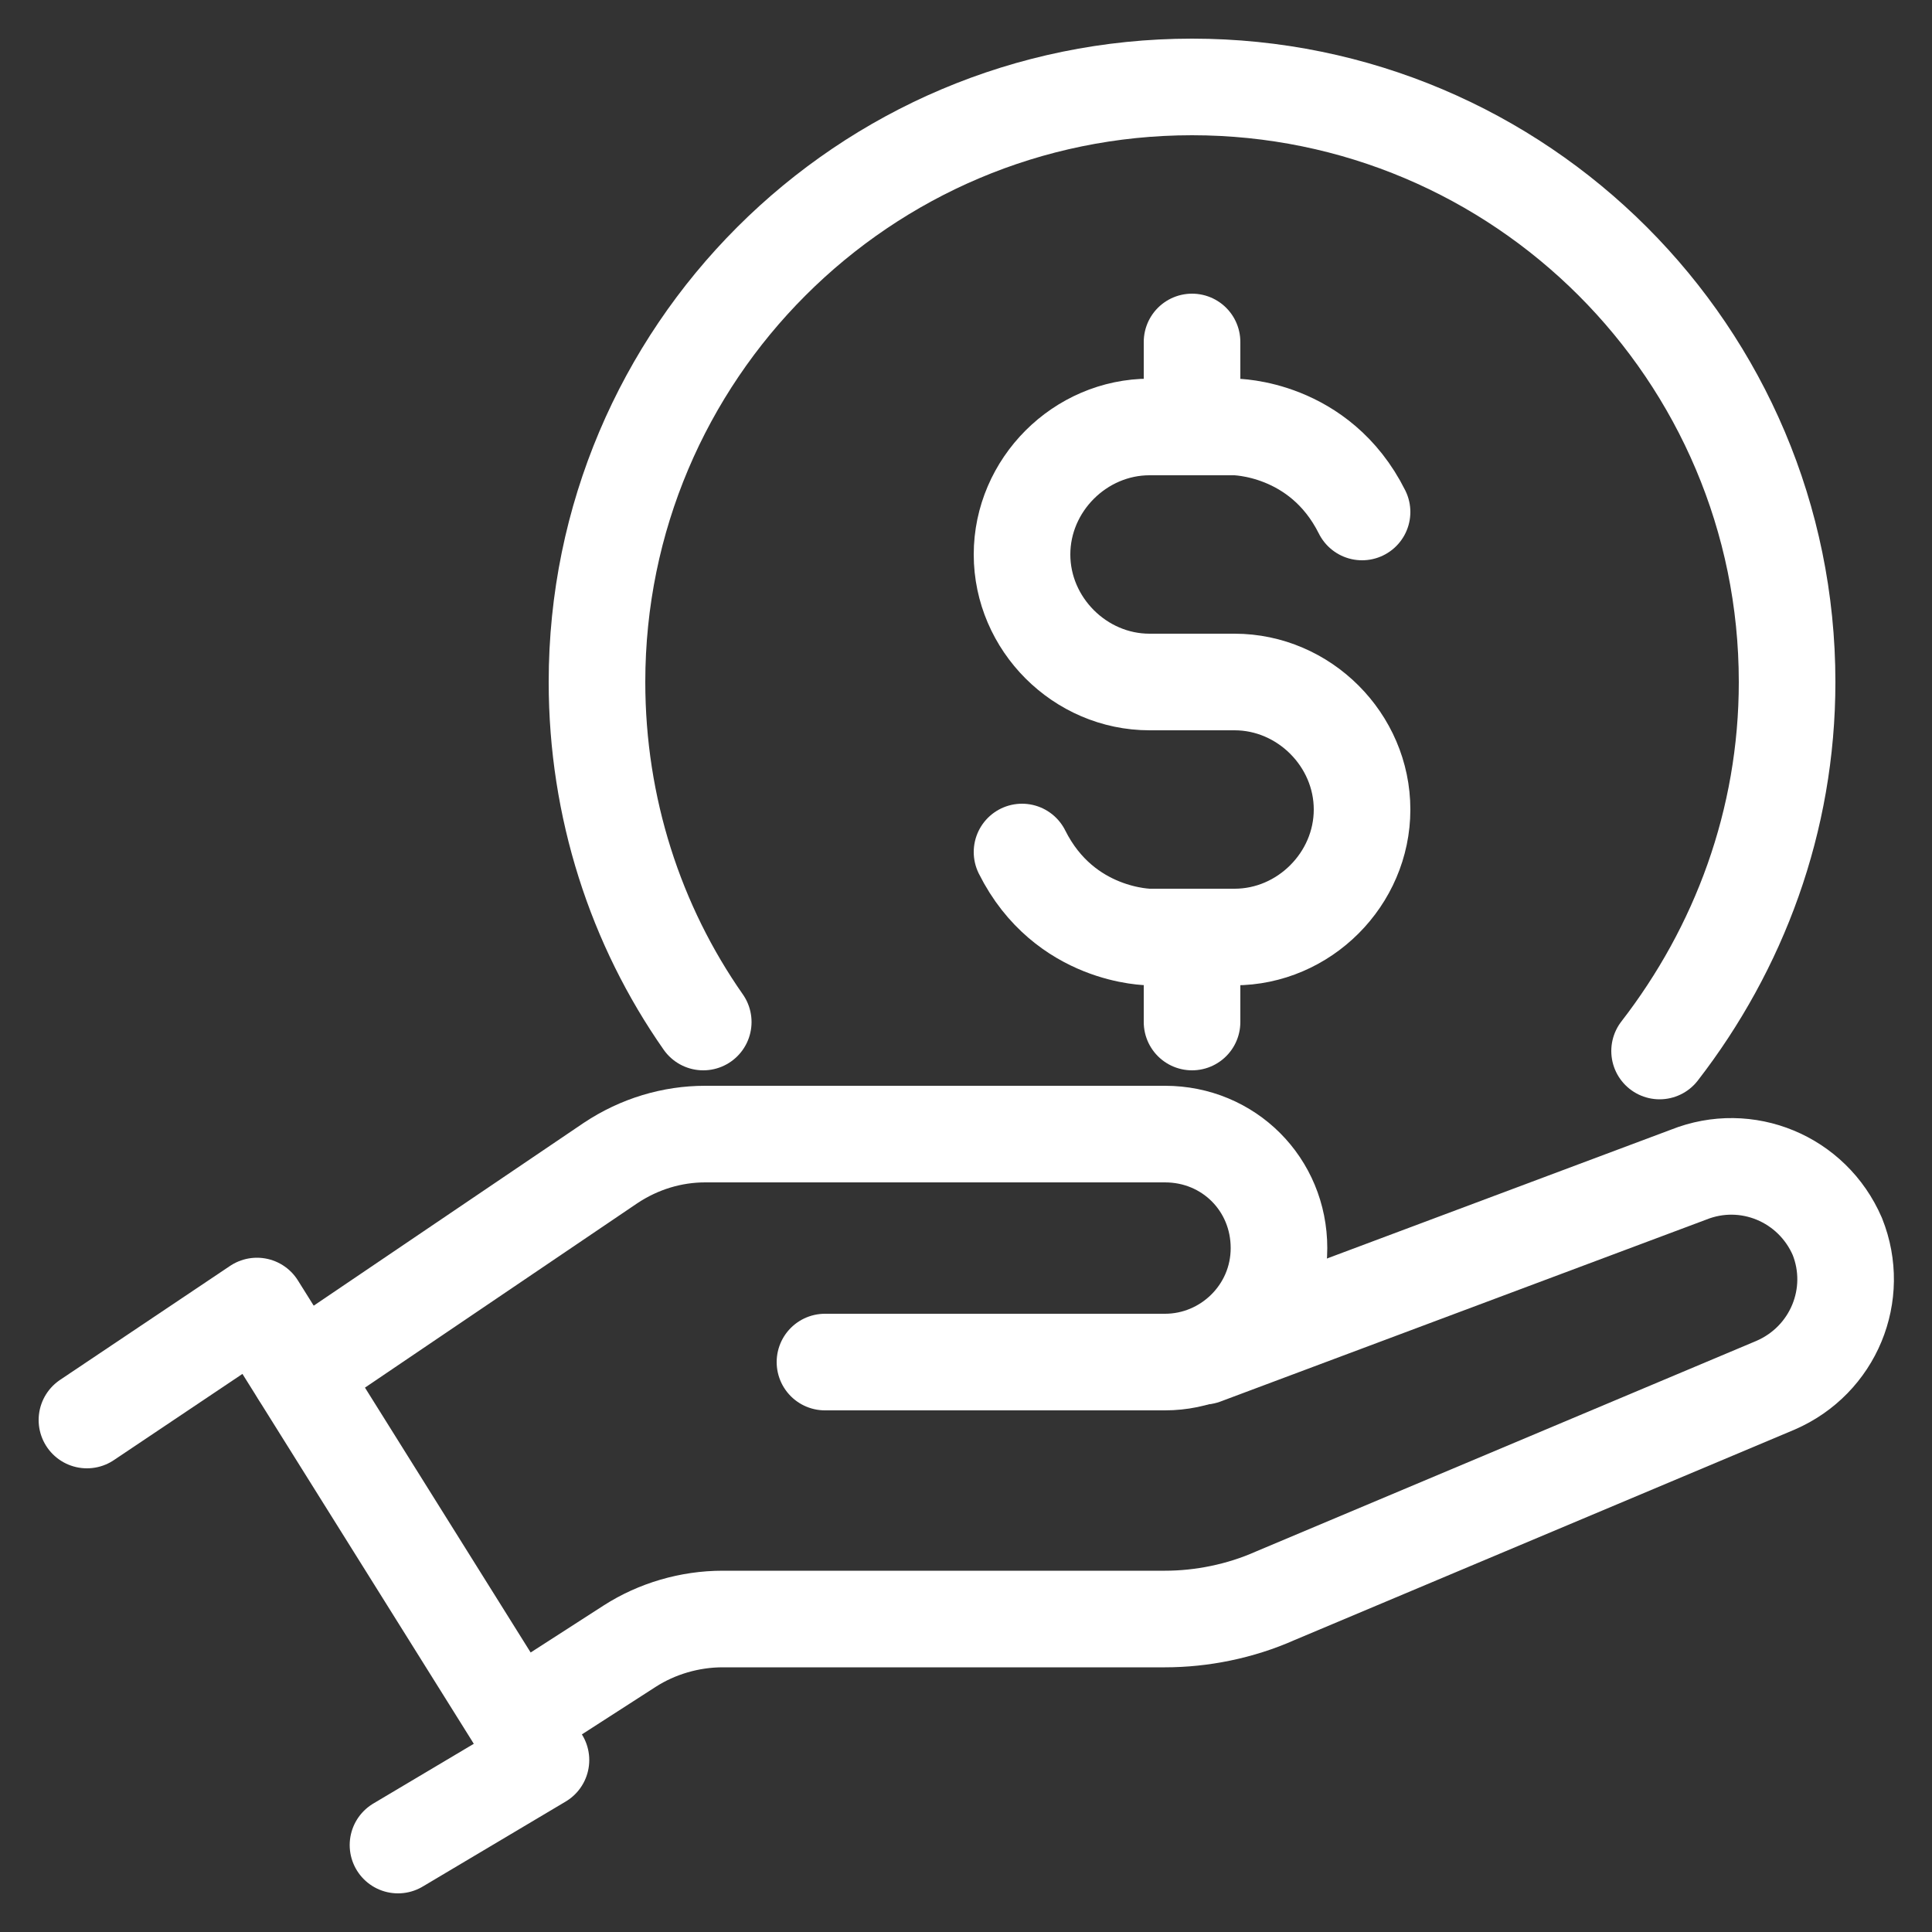
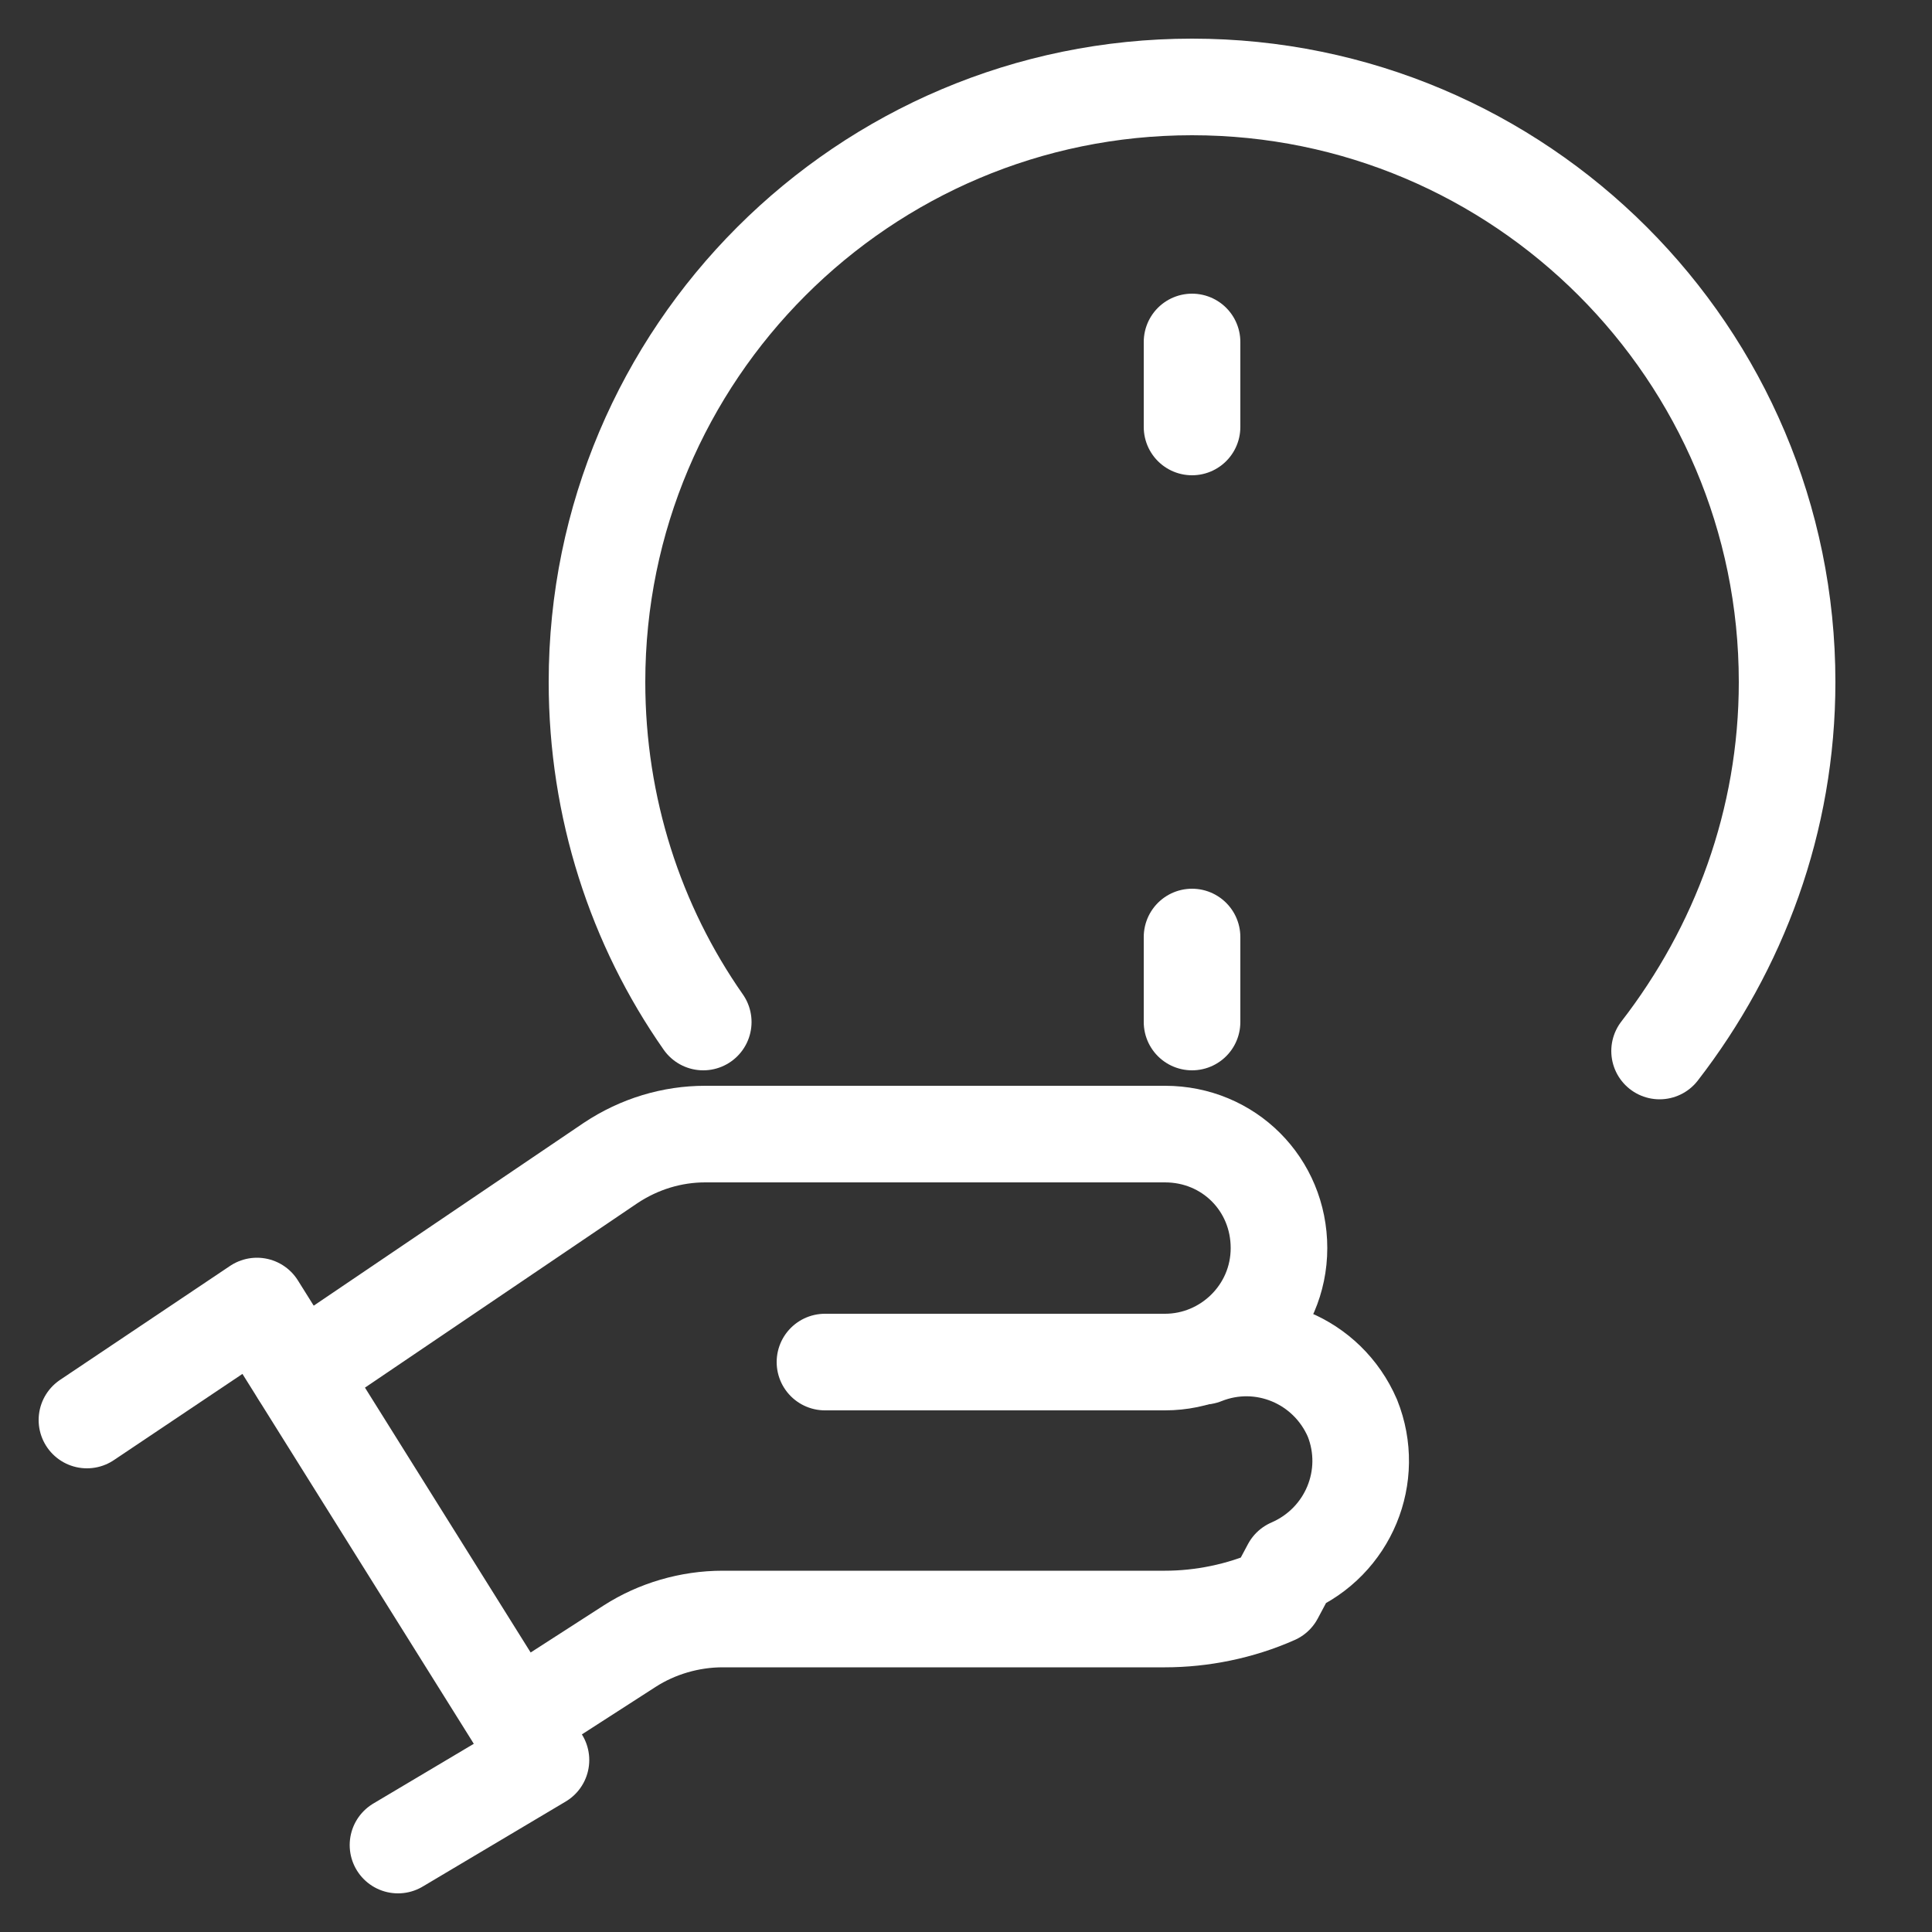
<svg xmlns="http://www.w3.org/2000/svg" id="Layer_1" x="0px" y="0px" viewBox="0 0 100 100" style="enable-background:new 0 0 100 100;" xml:space="preserve">
  <rect x="0" y="0" width="100" height="100" fill="#333333" stroke="none" />
  <style type="text/css">	.st0{fill:none;stroke:#FFFFFF;stroke-width:5;stroke-linecap:round;stroke-linejoin:round;stroke-miterlimit:10;}</style>
  <g id="save_x2F_salary">
    <g>
      <polyline class="st0" points="4.5,73.5 13.3,67.6 28,91.1 20.6,95.5   " />
      <path class="st0" d="M42.7,70.5h17.6c3.2,0,5.9-2.6,5.9-5.9s-2.6-5.9-5.9-5.9H36.5c-1.7,0-3.4,0.5-4.9,1.5L15.5,71.1" />
-       <path class="st0" d="M62.3,70.2l25.1-9.4c3-1.2,6.4,0.2,7.7,3.2c1.2,3-0.2,6.4-3.2,7.7L66,82.6c-1.8,0.8-3.8,1.2-5.7,1.2H37.4   c-1.7,0-3.4,0.5-4.8,1.4L26.7,89" />
+       <path class="st0" d="M62.3,70.2c3-1.2,6.4,0.2,7.7,3.2c1.2,3-0.2,6.4-3.2,7.7L66,82.6c-1.8,0.8-3.8,1.2-5.7,1.2H37.4   c-1.7,0-3.4,0.5-4.8,1.4L26.7,89" />
    </g>
    <g>
      <path class="st0" d="M36.4,52.9c-3.5-5-5.5-11.1-5.5-17.6c0-17,13.8-30.8,30.8-30.8s30.8,13.8,30.8,30.8c0,7.2-2.5,13.8-6.6,19.1" />
      <g>
-         <path class="st0" d="M52.9,44.1c2.2,4.4,6.6,4.4,6.6,4.4h4.4c3.6,0,6.6-3,6.6-6.6l0,0c0-3.6-3-6.6-6.6-6.6h-4.4    c-3.6,0-6.6-3-6.6-6.6l0,0c0-3.6,3-6.6,6.6-6.6h4.4c0,0,4.4,0,6.6,4.4" />
        <line class="st0" x1="61.7" y1="17.7" x2="61.7" y2="22.1" />
        <line class="st0" x1="61.7" y1="48.5" x2="61.7" y2="52.9" />
      </g>
    </g>
  </g>
</svg>